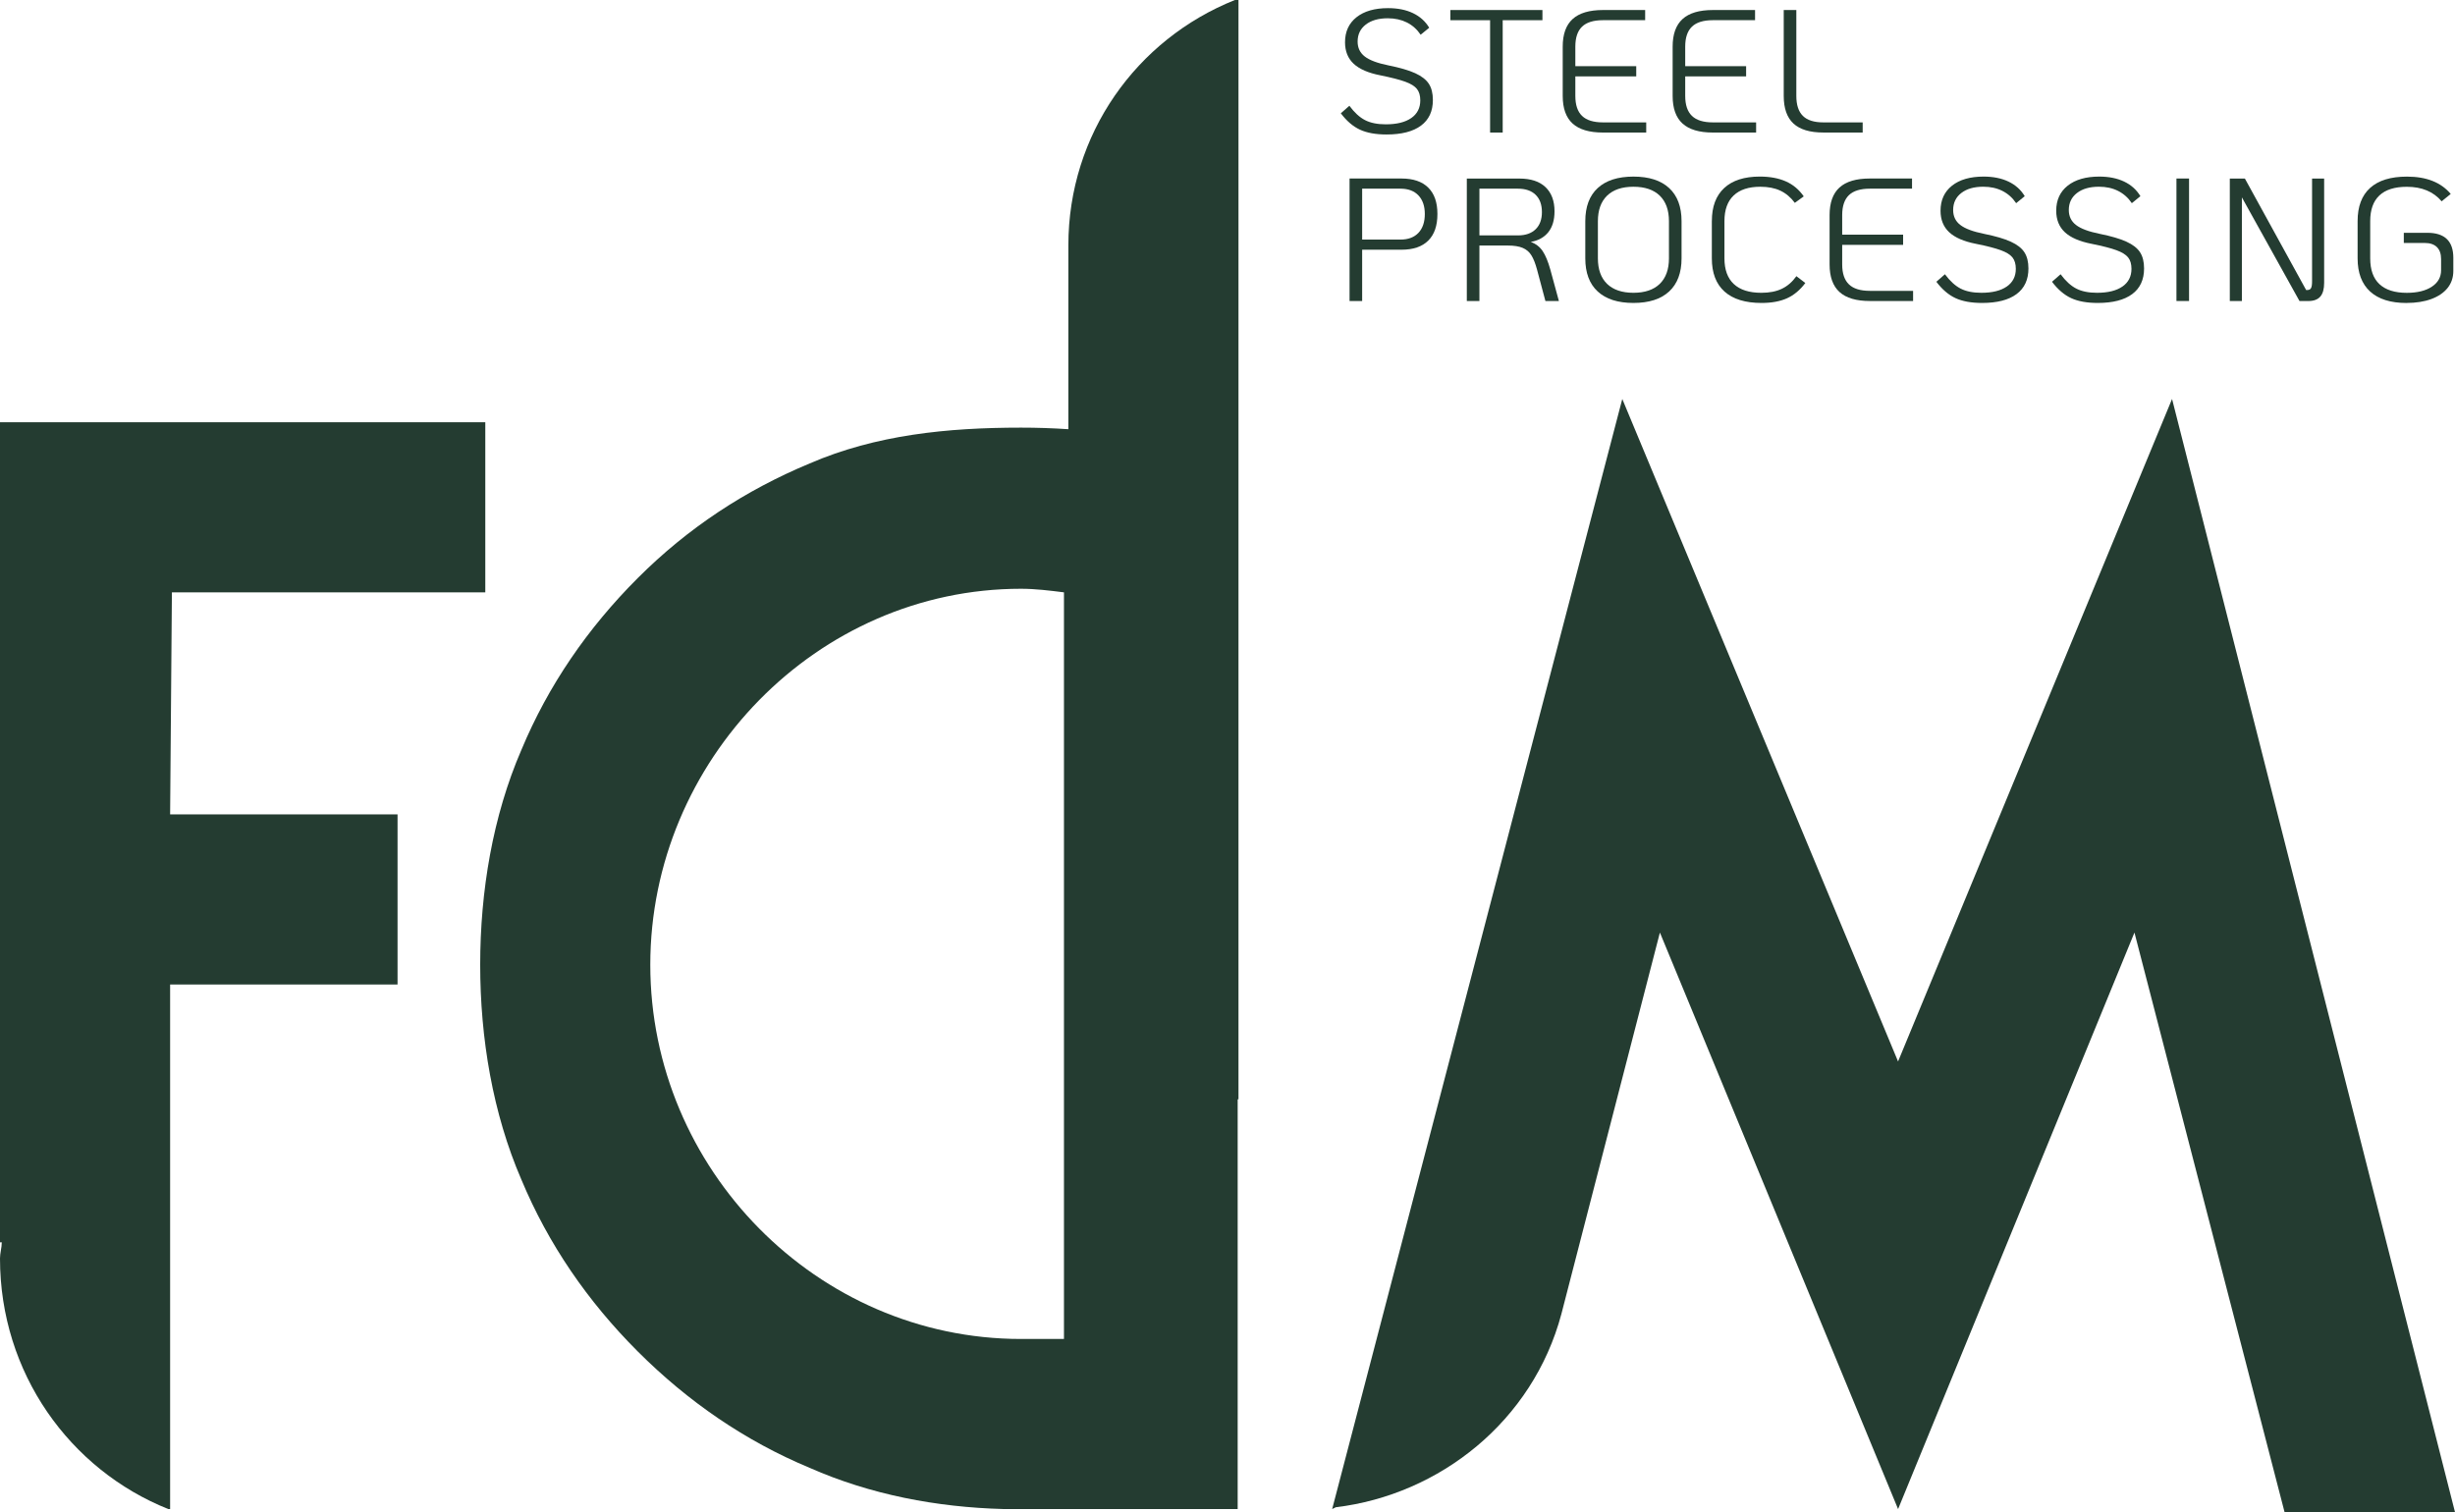
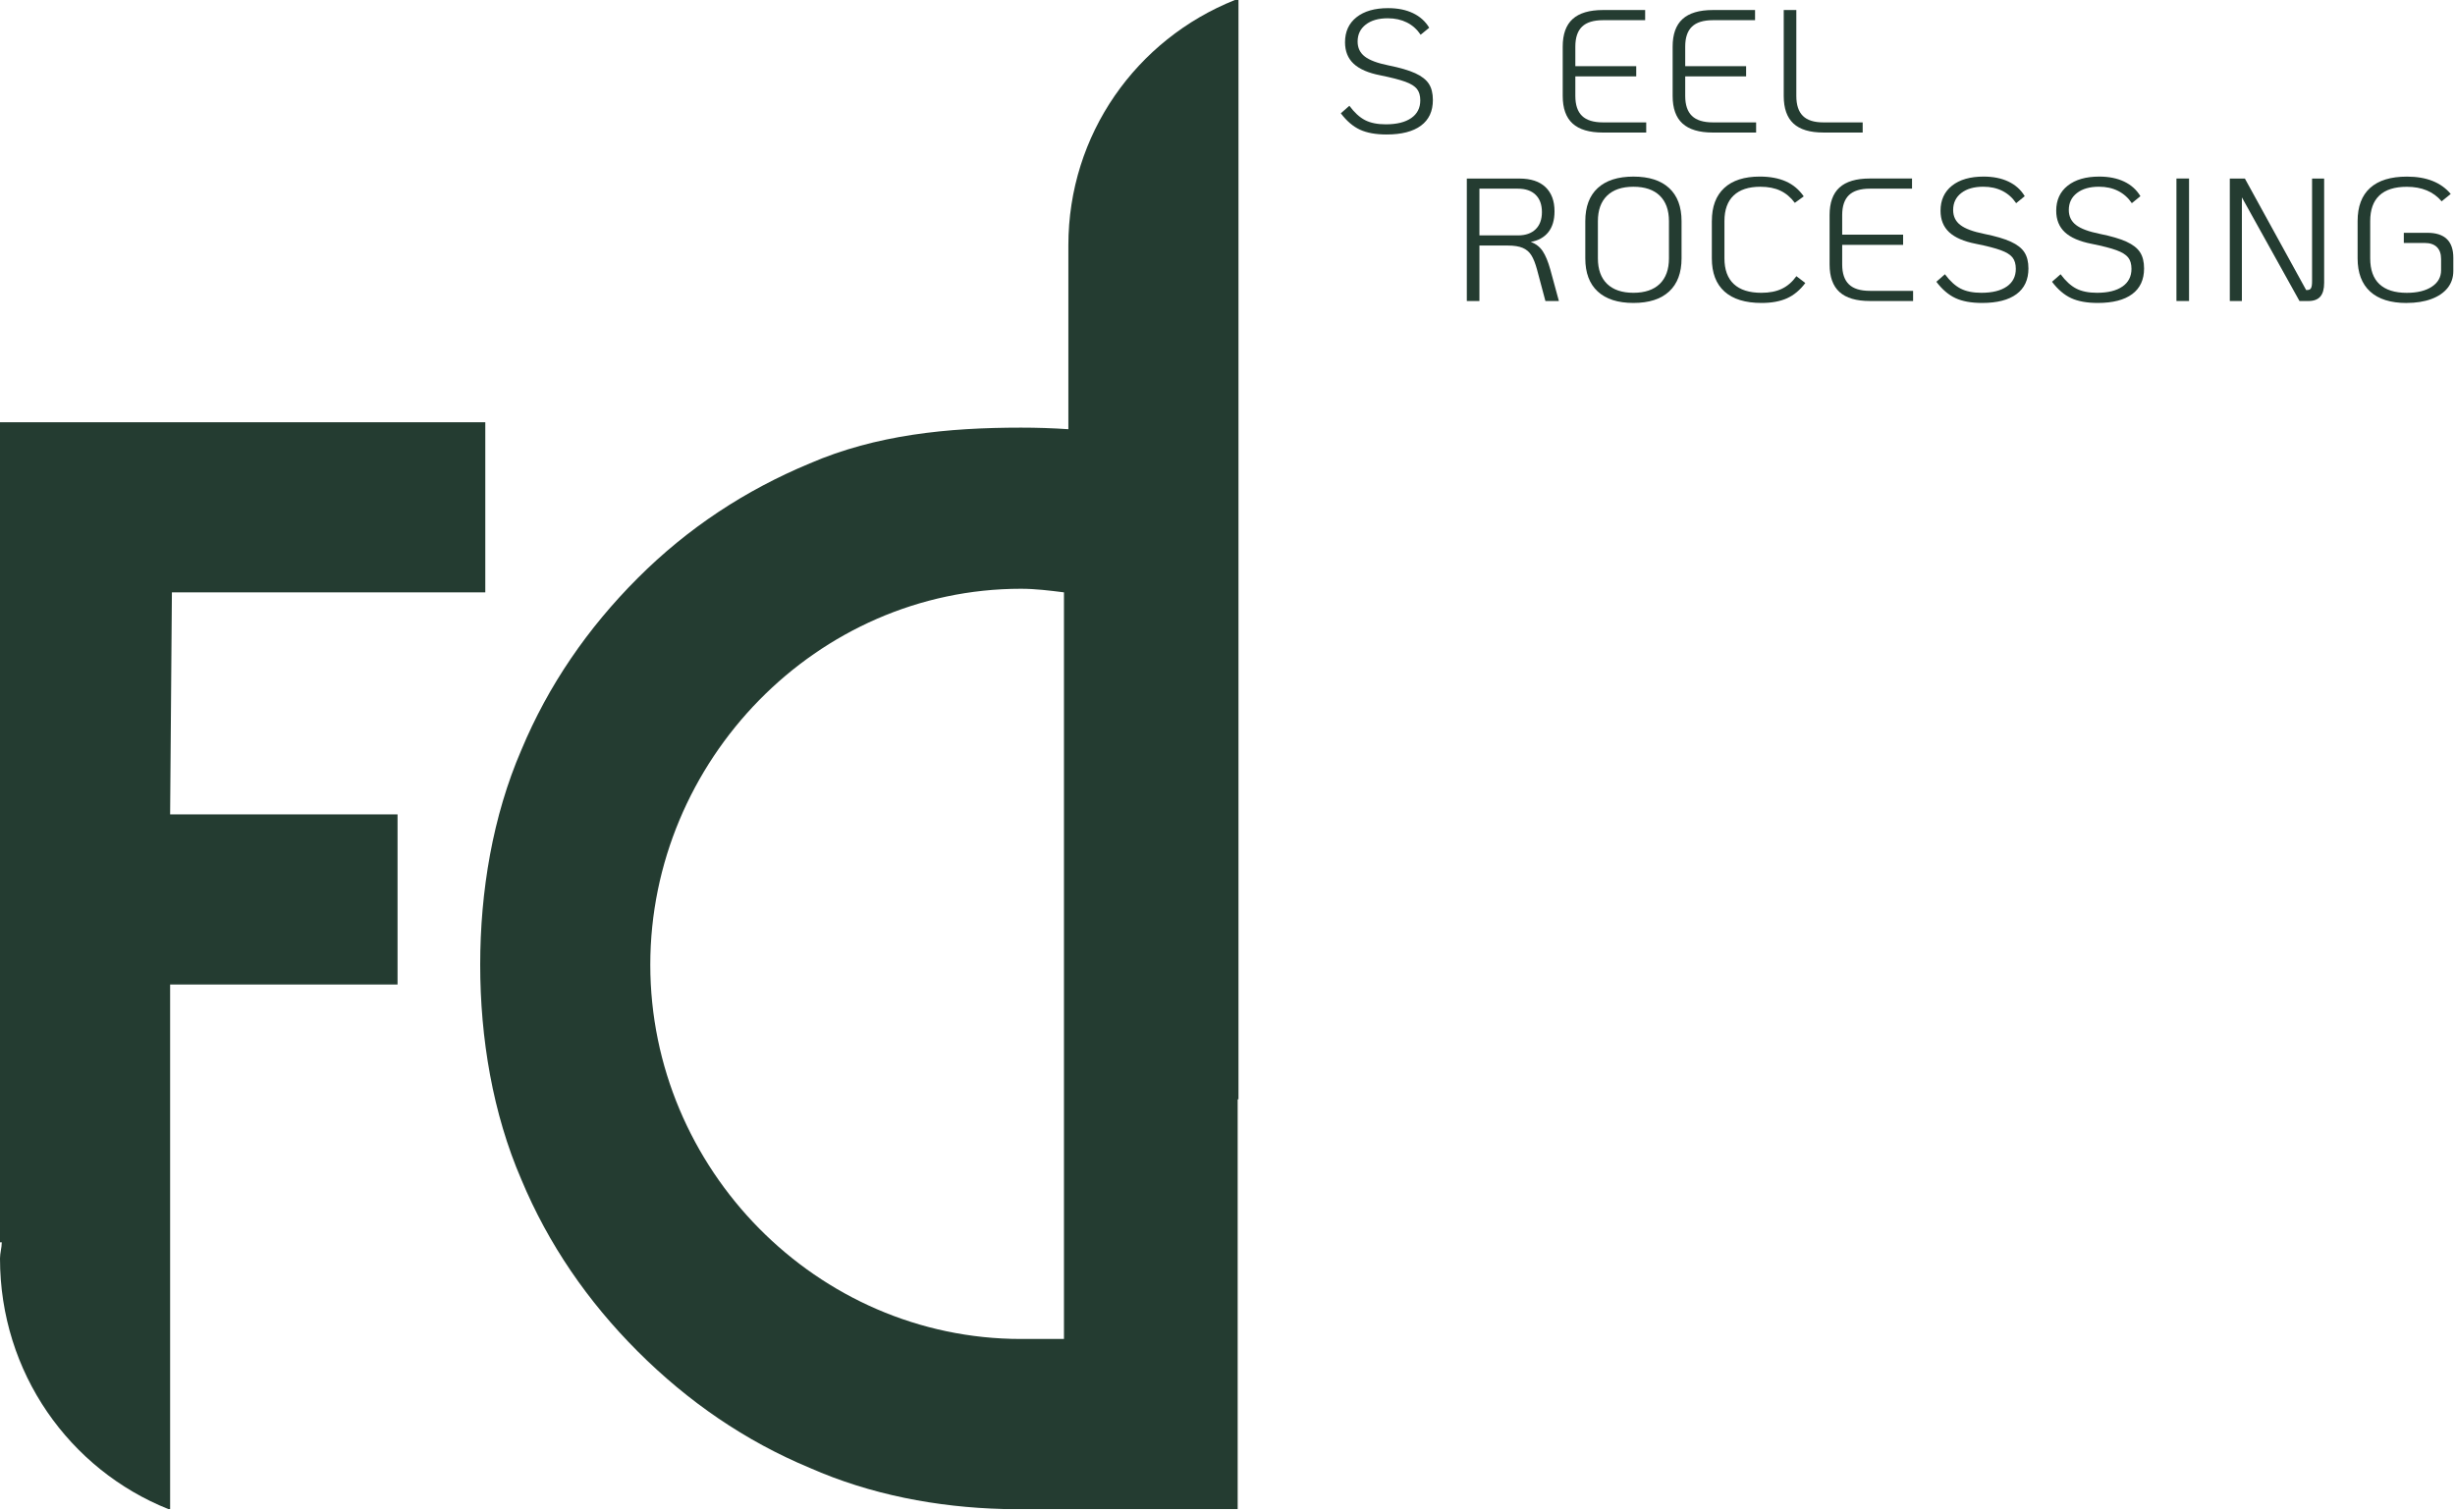
<svg xmlns="http://www.w3.org/2000/svg" id="Livello_2" viewBox="0 0 1087.23 669.82">
  <defs>
    <style>.cls-1{fill:none;}.cls-2{fill:#243c31;}</style>
  </defs>
  <g id="Livello_1-2">
    <path class="cls-1" d="M711.72,86.67c-2.71,2.64-4.07,6.41-4.07,11.32v16.43c0,4.91,1.36,8.68,4.07,11.32,2.72,2.63,6.6,3.95,11.67,3.95s8.95-1.32,11.66-3.95c2.71-2.64,4.07-6.41,4.07-11.32v-16.43c0-4.91-1.36-8.68-4.07-11.32-2.72-2.63-6.61-3.95-11.66-3.95s-8.95,1.32-11.67,3.95Z" />
    <path class="cls-1" d="M655.18,83.57v20.7h17.06c3.35,0,5.97-.9,7.83-2.72,1.86-1.81,2.79-4.34,2.79-7.59s-.94-5.86-2.79-7.68c-1.86-1.81-4.47-2.71-7.83-2.71h-17.06Z" />
    <path class="cls-1" d="M620.23,83.57h-16.98v22.55h16.98c3.41,0,6.06-.99,7.94-2.98,1.89-1.99,2.83-4.77,2.83-8.34s-.94-6.26-2.83-8.26c-1.88-1.99-4.54-2.98-7.94-2.98Z" />
    <path class="cls-1" d="M287.99,427.34c0,90.4,73.76,165.75,164.17,165.75h19.03v-330.71c-6.35-.79-12.69-1.59-19.03-1.59-90.41,0-164.17,76.14-164.17,166.55Z" />
-     <path class="cls-2" d="M961.92,176.73l-121.34,293.44-122.13-293.44-128.48,491.7,1.59-.79c46-5.55,87.24-38.07,99.93-85.65l43.62-168.92,105.48,255.37,104.68-255.37,66.49,256.76h75.48l-125.31-493.09Z" />
    <path class="cls-2" d="M76.13,262.38h138.79v-75.34H0v363.23h.79c0,2.37-.79,4.75-.79,7.14,0,50.75,30.93,93.58,74.55,111.03h.79v-232.37h100.72v-75.35h-100.72l.79-98.34Z" />
    <path class="cls-2" d="M473.14,108.65v81.47c-7-.47-14.01-.7-20.98-.7-32.52,0-64.24,3.17-93.58,15.86-28.55,11.9-53.93,28.55-76.13,50.76-22.21,22.21-39.66,47.59-51.55,76.13-12.69,29.34-18.24,62.65-18.24,95.17s5.55,65.82,18.24,95.16c11.9,28.55,29.35,53.93,51.55,76.13,22.21,22.21,47.58,39.66,76.13,51.55,26.97,11.9,56.31,17.44,85.65,18.24h103.89v-181.49h.36V0h-1.59c-43.62,17.44-73.75,59.48-73.75,108.65ZM471.19,593.09h-19.03c-90.41,0-164.17-75.35-164.17-165.75s73.76-166.55,164.17-166.55c6.34,0,12.68.79,19.03,1.59v330.71Z" />
    <path class="cls-2" d="M888.75,126.9c-2.66,1.86-6.43,2.79-11.28,2.79-3.72,0-6.78-.62-9.19-1.86-2.4-1.24-4.72-3.36-6.94-6.35l-3.8,3.33c2.58,3.41,5.41,5.83,8.49,7.25,3.07,1.42,6.99,2.13,11.74,2.13,6.66,0,11.76-1.3,15.27-3.91,3.52-2.61,5.28-6.4,5.28-11.36,0-2.95-.6-5.34-1.79-7.17-1.19-1.84-3.19-3.4-6.01-4.69-2.82-1.3-6.79-2.46-11.9-3.49-4.86-.98-8.35-2.28-10.47-3.92-2.12-1.63-3.17-3.84-3.17-6.63,0-3.15,1.2-5.66,3.6-7.52,2.41-1.86,5.65-2.79,9.73-2.79,3.21,0,6.04.62,8.49,1.86,2.45,1.24,4.48,3.05,6.08,5.43l3.8-3.1c-1.7-2.84-4.11-5-7.21-6.47-3.1-1.47-6.77-2.21-11.01-2.21-5.94,0-10.61,1.35-13.99,4.03-3.38,2.69-5.08,6.39-5.08,11.09,0,3.98,1.28,7.15,3.84,9.54,2.55,2.37,6.5,4.08,11.83,5.12,4.86.98,8.52,1.92,11.01,2.83,2.48.91,4.21,1.98,5.19,3.22.98,1.24,1.47,2.92,1.47,5.04,0,3.36-1.33,5.97-3.99,7.83Z" />
    <path class="cls-2" d="M707.57,83.3c-3.67,3.38-5.5,8.28-5.5,14.69v16.43c0,6.41,1.83,11.31,5.5,14.69,3.67,3.39,8.94,5.08,15.82,5.08s12.14-1.69,15.81-5.08c3.66-3.38,5.5-8.28,5.5-14.69v-16.43c0-6.41-1.84-11.31-5.5-14.69-3.67-3.39-8.94-5.08-15.81-5.08s-12.15,1.7-15.82,5.08ZM739.12,97.99v16.43c0,4.91-1.36,8.68-4.07,11.32-2.72,2.63-6.61,3.95-11.66,3.95s-8.95-1.32-11.67-3.95c-2.71-2.64-4.07-6.41-4.07-11.32v-16.43c0-4.91,1.36-8.68,4.07-11.32,2.72-2.63,6.6-3.95,11.67-3.95s8.95,1.32,11.66,3.95c2.71,2.64,4.07,6.41,4.07,11.32Z" />
    <path class="cls-2" d="M649.6,79.07v54.26h5.58v-24.57h12.56c2.79,0,5,.35,6.63,1.05,1.63.7,2.91,1.79,3.84,3.3.93,1.5,1.75,3.59,2.48,6.28l3.72,13.95h5.97l-3.8-13.95c-.98-3.51-2.1-6.23-3.37-8.14-1.27-1.91-3.04-3.28-5.31-4.1,3.35-.57,5.95-2.01,7.79-4.3,1.84-2.3,2.75-5.39,2.75-9.26,0-4.6-1.33-8.17-3.99-10.7-2.66-2.54-6.52-3.8-11.59-3.8h-23.26ZM682.86,93.96c0,3.26-.94,5.79-2.79,7.59-1.86,1.81-4.47,2.72-7.83,2.72h-17.06v-20.7h17.06c3.35,0,5.97.9,7.83,2.71,1.86,1.81,2.79,4.37,2.79,7.68Z" />
    <path class="cls-2" d="M1065.79,134.19c4.19,0,7.84-.58,10.97-1.74,3.13-1.16,5.53-2.81,7.21-4.92,1.68-2.12,2.52-4.63,2.52-7.52v-5.81c0-7.39-3.83-11.08-11.47-11.08h-10.46v4.5h9.3c2.32,0,4.1.61,5.35,1.82,1.24,1.21,1.86,2.99,1.86,5.31v4.96c0,3.05-1.37,5.48-4.11,7.29-2.74,1.81-6.43,2.71-11.08,2.71-5.32,0-9.35-1.28-12.1-3.84-2.74-2.55-4.1-6.37-4.1-11.43v-16.51c0-5.01,1.35-8.8,4.07-11.36,2.71-2.55,6.75-3.83,12.13-3.83,6.66,0,11.81,2.14,15.43,6.43l4.03-3.26c-4.29-5.12-10.75-7.68-19.38-7.68-7.19,0-12.63,1.67-16.32,5.01-3.69,3.33-5.54,8.23-5.54,14.69v16.51c0,6.41,1.85,11.31,5.54,14.69,3.7,3.39,9.08,5.08,16.17,5.08Z" />
-     <path class="cls-2" d="M620.7,79.07h-23.03v54.26h5.58v-22.72h17.44c5.17,0,9.11-1.34,11.82-4.03,2.72-2.68,4.07-6.61,4.07-11.78s-1.35-9.02-4.07-11.7c-2.71-2.69-6.65-4.03-11.82-4.03ZM628.17,103.14c-1.88,1.99-4.54,2.98-7.94,2.98h-16.98v-22.55h16.98c3.41,0,6.06.99,7.94,2.98,1.89,1.99,2.83,4.74,2.83,8.26s-.94,6.34-2.83,8.34Z" />
    <path class="cls-2" d="M758.11,97.91v16.51c0,6.46,1.87,11.37,5.62,14.73,3.75,3.36,9.21,5.04,16.4,5.04,4.49,0,8.26-.7,11.32-2.09,3.05-1.39,5.74-3.65,8.06-6.75l-3.95-3.02c-1.81,2.53-3.95,4.39-6.44,5.58-2.48,1.19-5.5,1.78-9.07,1.78-5.37,0-9.44-1.29-12.21-3.88-2.77-2.58-4.15-6.38-4.15-11.39v-16.51c0-4.96,1.36-8.74,4.07-11.32,2.72-2.58,6.65-3.87,11.83-3.87,3.46,0,6.42.58,8.87,1.74,2.46,1.16,4.59,2.96,6.4,5.39l3.95-2.87c-2.07-2.99-4.71-5.21-7.91-6.63-3.21-1.42-7.06-2.14-11.55-2.14-6.87,0-12.13,1.7-15.77,5.08-3.65,3.38-5.46,8.25-5.46,14.61Z" />
    <path class="cls-2" d="M939.97,126.9c-2.66,1.86-6.42,2.79-11.28,2.79-3.72,0-6.79-.62-9.19-1.86-2.4-1.24-4.72-3.36-6.94-6.35l-3.8,3.33c2.58,3.41,5.41,5.83,8.48,7.25,3.08,1.42,6.99,2.13,11.75,2.13,6.66,0,11.75-1.3,15.27-3.91,3.52-2.61,5.27-6.4,5.27-11.36,0-2.95-.59-5.34-1.78-7.17-1.19-1.84-3.19-3.4-6.01-4.69-2.82-1.3-6.79-2.46-11.9-3.49-4.86-.98-8.35-2.28-10.46-3.92-2.12-1.63-3.18-3.84-3.18-6.63,0-3.15,1.21-5.66,3.61-7.52,2.4-1.86,5.65-2.79,9.73-2.79,3.21,0,6.03.62,8.49,1.86,2.45,1.24,4.48,3.05,6.08,5.43l3.8-3.1c-1.71-2.84-4.11-5-7.21-6.47-3.1-1.47-6.77-2.21-11.01-2.21-5.94,0-10.61,1.35-13.99,4.03-3.39,2.69-5.08,6.39-5.08,11.09,0,3.98,1.28,7.15,3.84,9.54,2.55,2.37,6.5,4.08,11.82,5.12,4.86.98,8.53,1.92,11.01,2.83,2.48.91,4.21,1.98,5.19,3.22.98,1.24,1.47,2.92,1.47,5.04,0,3.36-1.33,5.97-3.99,7.83Z" />
    <path class="cls-2" d="M992.86,87.45l25.5,45.89h3.95c2.37,0,4.13-.66,5.27-1.97,1.14-1.32,1.7-3.35,1.7-6.09v-46.2h-5.35v45.5c0,1.45-.15,2.46-.46,3.03-.31.57-.85.85-1.63.85h-.54l-27.13-49.38h-6.67v54.26h5.35v-45.89Z" />
    <rect class="cls-2" x="963.87" y="79.07" width="5.58" height="54.26" />
    <path class="cls-2" d="M810.26,95.27v21.86c0,5.48,1.46,9.55,4.38,12.21,2.92,2.66,7.41,3.99,13.45,3.99h19.15v-4.5h-19.15c-4.19,0-7.28-.95-9.26-2.87-1.99-1.91-2.99-4.85-2.99-8.83v-8.68h26.98v-4.5h-26.98v-8.68c0-3.98,1-6.92,2.99-8.84,1.99-1.91,5.08-2.86,9.26-2.86h18.68v-4.5h-18.68c-6.04,0-10.53,1.33-13.45,3.99-2.92,2.66-4.38,6.73-4.38,12.21Z" />
    <path class="cls-2" d="M625,52.28c-2.66,1.86-6.42,2.79-11.28,2.79-3.72,0-6.79-.62-9.19-1.86-2.41-1.24-4.72-3.36-6.94-6.36l-3.79,3.34c2.58,3.41,5.41,5.83,8.48,7.25,3.08,1.42,6.99,2.13,11.75,2.13,6.66,0,11.75-1.3,15.27-3.92,3.52-2.61,5.27-6.39,5.27-11.35,0-2.95-.59-5.34-1.78-7.17-1.19-1.83-3.19-3.39-6.01-4.69-2.82-1.29-6.79-2.45-11.9-3.48-4.86-.98-8.35-2.29-10.46-3.92-2.12-1.63-3.18-3.84-3.18-6.63,0-3.15,1.2-5.66,3.61-7.52,2.4-1.86,5.64-2.79,9.73-2.79,3.21,0,6.03.63,8.49,1.86,2.45,1.24,4.48,3.05,6.08,5.43l3.8-3.1c-1.71-2.84-4.11-5-7.21-6.47-3.1-1.48-6.77-2.21-11.01-2.21-5.94,0-10.61,1.35-13.99,4.03-3.39,2.69-5.08,6.39-5.08,11.08,0,3.98,1.28,7.16,3.84,9.54,2.55,2.37,6.5,4.08,11.82,5.11,4.86.99,8.53,1.93,11.01,2.83,2.48.9,4.21,1.98,5.19,3.22.98,1.24,1.47,2.92,1.47,5.04,0,3.36-1.33,5.97-3.99,7.83Z" />
    <path class="cls-2" d="M709.9,58.71h19.15v-4.5h-19.15c-4.19,0-7.27-.95-9.26-2.87-1.99-1.91-2.98-4.86-2.98-8.84v-8.68h26.97v-4.5h-26.97v-8.68c0-3.98.99-6.92,2.98-8.84,1.99-1.91,5.08-2.86,9.26-2.86h18.68v-4.5h-18.68c-6.04,0-10.53,1.34-13.45,4-2.92,2.66-4.38,6.73-4.38,12.21v21.86c0,5.48,1.46,9.55,4.38,12.21,2.92,2.66,7.41,3.99,13.45,3.99Z" />
    <path class="cls-2" d="M758.57,58.71h19.15v-4.5h-19.15c-4.18,0-7.27-.95-9.26-2.87-1.99-1.91-2.99-4.86-2.99-8.84v-8.68h26.97v-4.5h-26.97v-8.68c0-3.98.99-6.92,2.99-8.84,1.99-1.91,5.08-2.86,9.26-2.86h18.68v-4.5h-18.68c-6.05,0-10.53,1.34-13.44,4-2.92,2.66-4.38,6.73-4.38,12.21v21.86c0,5.48,1.46,9.55,4.38,12.21,2.92,2.66,7.4,3.99,13.44,3.99Z" />
    <path class="cls-2" d="M807.47,58.71h17.44v-4.5h-17.44c-4.08,0-7.1-.95-9.03-2.87-1.94-1.91-2.91-4.86-2.91-8.84V4.44h-5.58v38.06c0,5.48,1.43,9.55,4.3,12.21s7.27,3.99,13.22,3.99Z" />
-     <polygon class="cls-2" points="659.91 58.71 665.49 58.71 665.49 8.95 683.09 8.95 683.09 4.44 642.31 4.44 642.31 8.95 659.91 8.95 659.91 58.71" />
  </g>
</svg>